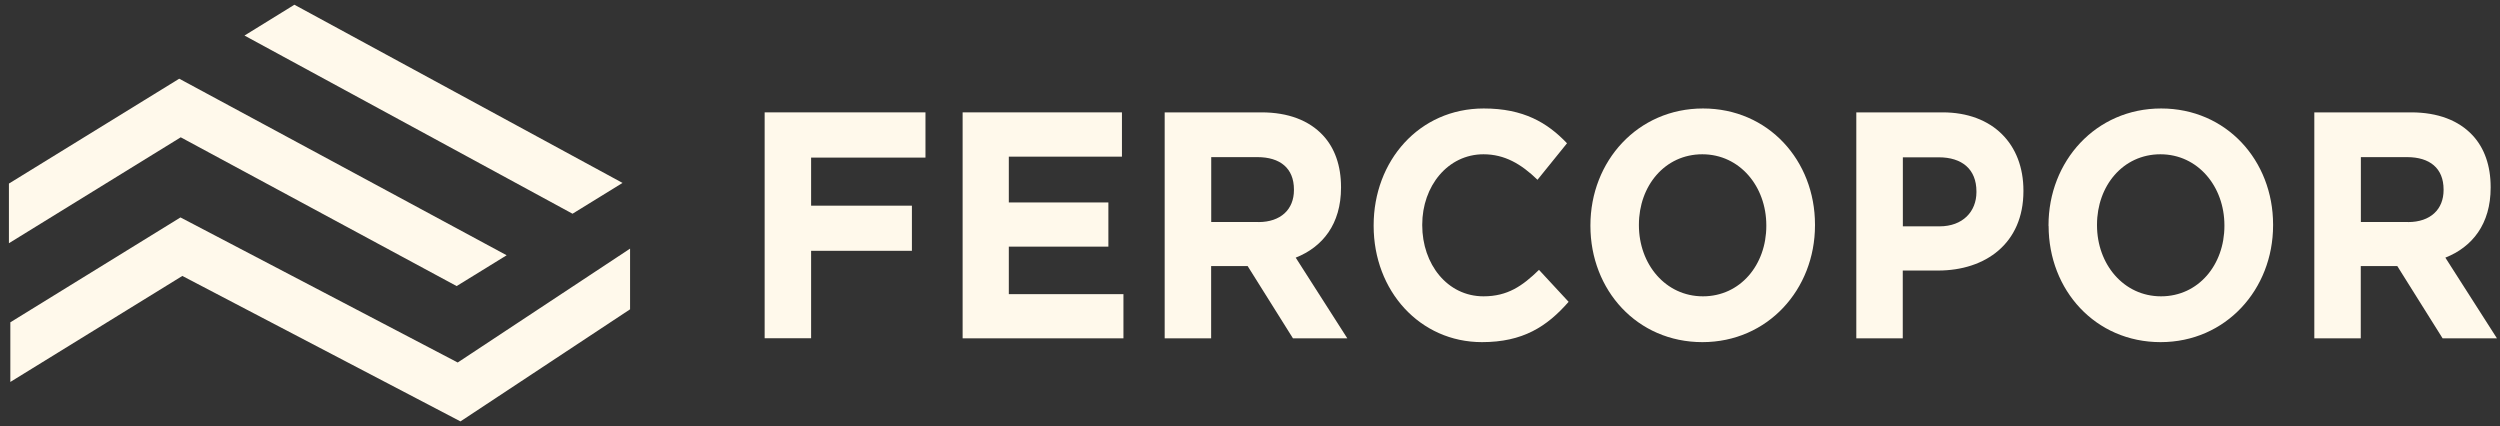
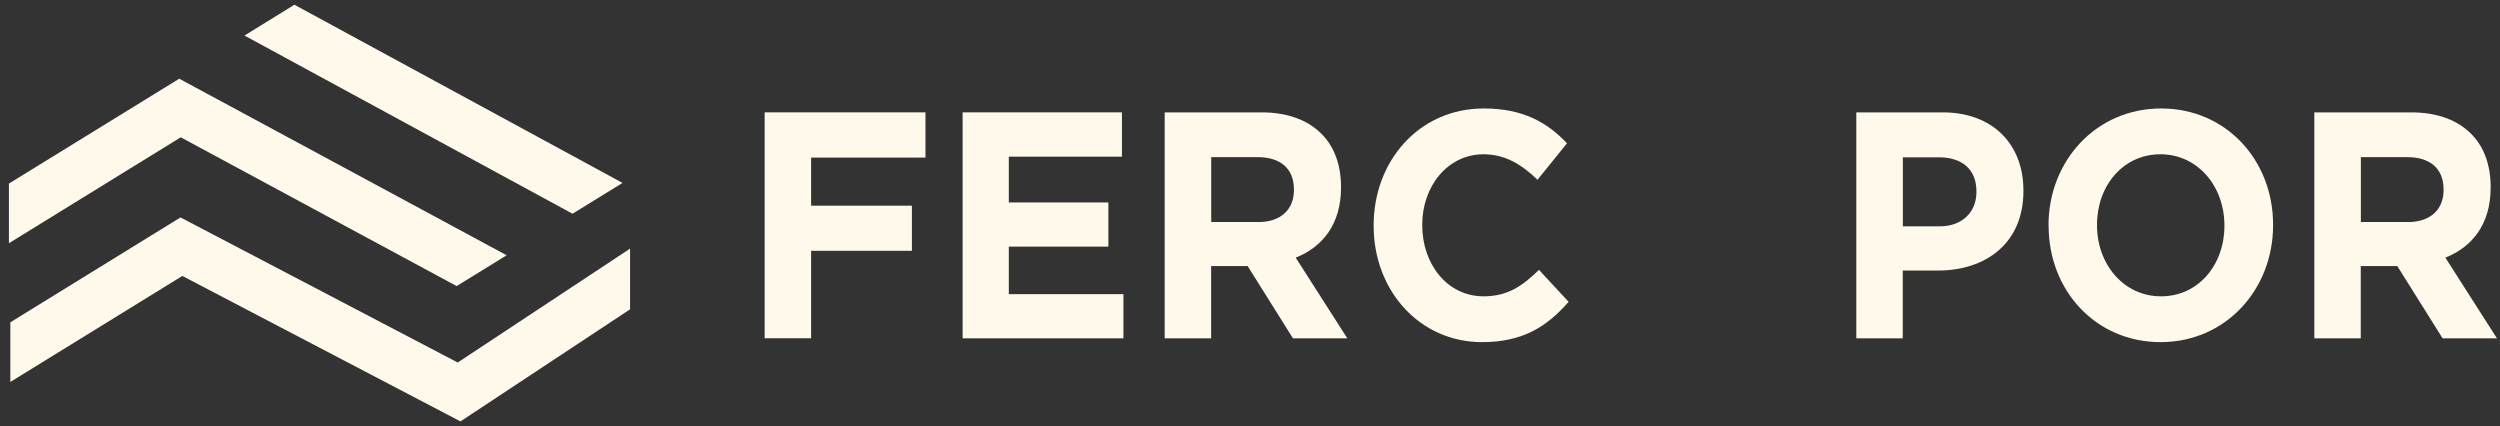
<svg xmlns="http://www.w3.org/2000/svg" width="264" height="45" viewBox="0 0 264 45" fill="none">
  <rect x="0" y="0" width="264" height="45" fill="#333333" stroke="none" />
  <g clip-path="url(#clip0_77_675)">
    <path d="M80.747 11.866H97.73V16.642H85.653V21.719H96.297V26.486H85.653V35.718H80.747V11.866Z" fill="#FFF9EB" />
    <path d="M101.653 11.866H118.477V16.542H106.531V21.379H117.045V26.045H106.531V31.062H118.636V35.728H101.653V11.866Z" fill="#FFF9EB" />
    <path d="M123.008 11.866H133.204C136.041 11.866 138.232 12.717 139.702 14.289C140.947 15.621 141.612 17.493 141.612 19.747V19.817C141.612 23.672 139.664 26.085 136.827 27.207L142.276 35.728H136.537L131.753 28.098H127.896V35.728H122.99V11.866H123.008ZM132.886 23.451C135.273 23.451 136.64 22.09 136.64 20.077V20.007C136.64 17.764 135.18 16.592 132.783 16.592H127.905V23.442H132.876L132.886 23.451Z" fill="#FFF9EB" />
    <path d="M145.057 23.862V23.792C145.057 17.013 149.841 11.455 156.685 11.455C160.889 11.455 163.407 12.957 165.476 15.13L162.359 18.985C160.636 17.313 158.885 16.292 156.657 16.292C152.903 16.292 150.188 19.636 150.188 23.722V23.792C150.188 27.887 152.837 31.292 156.657 31.292C159.204 31.292 160.767 30.201 162.518 28.498L165.645 31.873C163.351 34.496 160.805 36.129 156.498 36.129C149.935 36.129 145.057 30.711 145.057 23.852V23.862Z" fill="#FFF9EB" />
-     <path d="M167.948 23.862V23.792C167.948 17.013 172.947 11.455 179.838 11.455C186.729 11.455 191.663 16.943 191.663 23.722V23.792C191.663 30.571 186.663 36.129 179.772 36.129C172.882 36.129 167.948 30.641 167.948 23.852V23.862ZM186.523 23.862V23.792C186.523 19.696 183.723 16.292 179.763 16.292C175.803 16.292 173.069 19.636 173.069 23.722V23.792C173.069 27.887 175.868 31.292 179.829 31.292C183.789 31.292 186.523 27.948 186.523 23.862Z" fill="#FFF9EB" />
    <path d="M196.026 11.866H205.135C210.453 11.866 213.674 15.24 213.674 20.117V20.187C213.674 25.715 209.658 28.569 204.658 28.569H200.932V35.728H196.026V11.866ZM204.817 23.902C207.27 23.902 208.712 22.34 208.712 20.287V20.217C208.712 17.864 207.186 16.612 204.733 16.612H200.941V23.902H204.827H204.817Z" fill="#FFF9EB" />
    <path d="M216.323 23.862V23.792C216.323 17.013 221.323 11.455 228.213 11.455C235.104 11.455 240.038 16.943 240.038 23.722V23.792C240.038 30.571 235.039 36.129 228.157 36.129C221.276 36.129 216.333 30.641 216.333 23.852L216.323 23.862ZM234.898 23.862V23.792C234.898 19.696 232.099 16.292 228.139 16.292C224.178 16.292 221.444 19.636 221.444 23.722V23.792C221.444 27.887 224.244 31.292 228.204 31.292C232.164 31.292 234.898 27.948 234.898 23.862Z" fill="#FFF9EB" />
    <path d="M244.41 11.866H254.606C257.443 11.866 259.634 12.717 261.103 14.289C262.349 15.621 263.013 17.493 263.013 19.747V19.817C263.013 23.672 261.066 26.085 258.229 27.207L263.678 35.728H257.939L253.155 28.098H249.297V35.728H244.392V11.866H244.41ZM254.288 23.451C256.675 23.451 258.042 22.09 258.042 20.077V20.007C258.042 17.764 256.581 16.592 254.185 16.592H249.307V23.442H254.278L254.288 23.451Z" fill="#FFF9EB" />
    <path d="M19.255 29.139L48.625 44.5L66.535 32.664V26.255L48.334 38.281L19.058 22.96L1.092 34.036V40.334L19.255 29.139Z" fill="#FFF9EB" />
    <path d="M19.086 14.499L48.222 30.21L53.502 26.956L18.927 8.311L0.942 19.386V25.684L19.086 14.499Z" fill="#FFF9EB" />
    <path d="M25.818 3.754L60.459 22.57L65.739 19.316L31.089 0.5L25.818 3.754Z" fill="#FFF9EB" />
  </g>
  <defs>
    <clipPath id="clip0_77_675">
      <rect width="262.746" height="44" fill="white" transform="translate(0.942 0.5)" />
    </clipPath>
  </defs>
</svg>